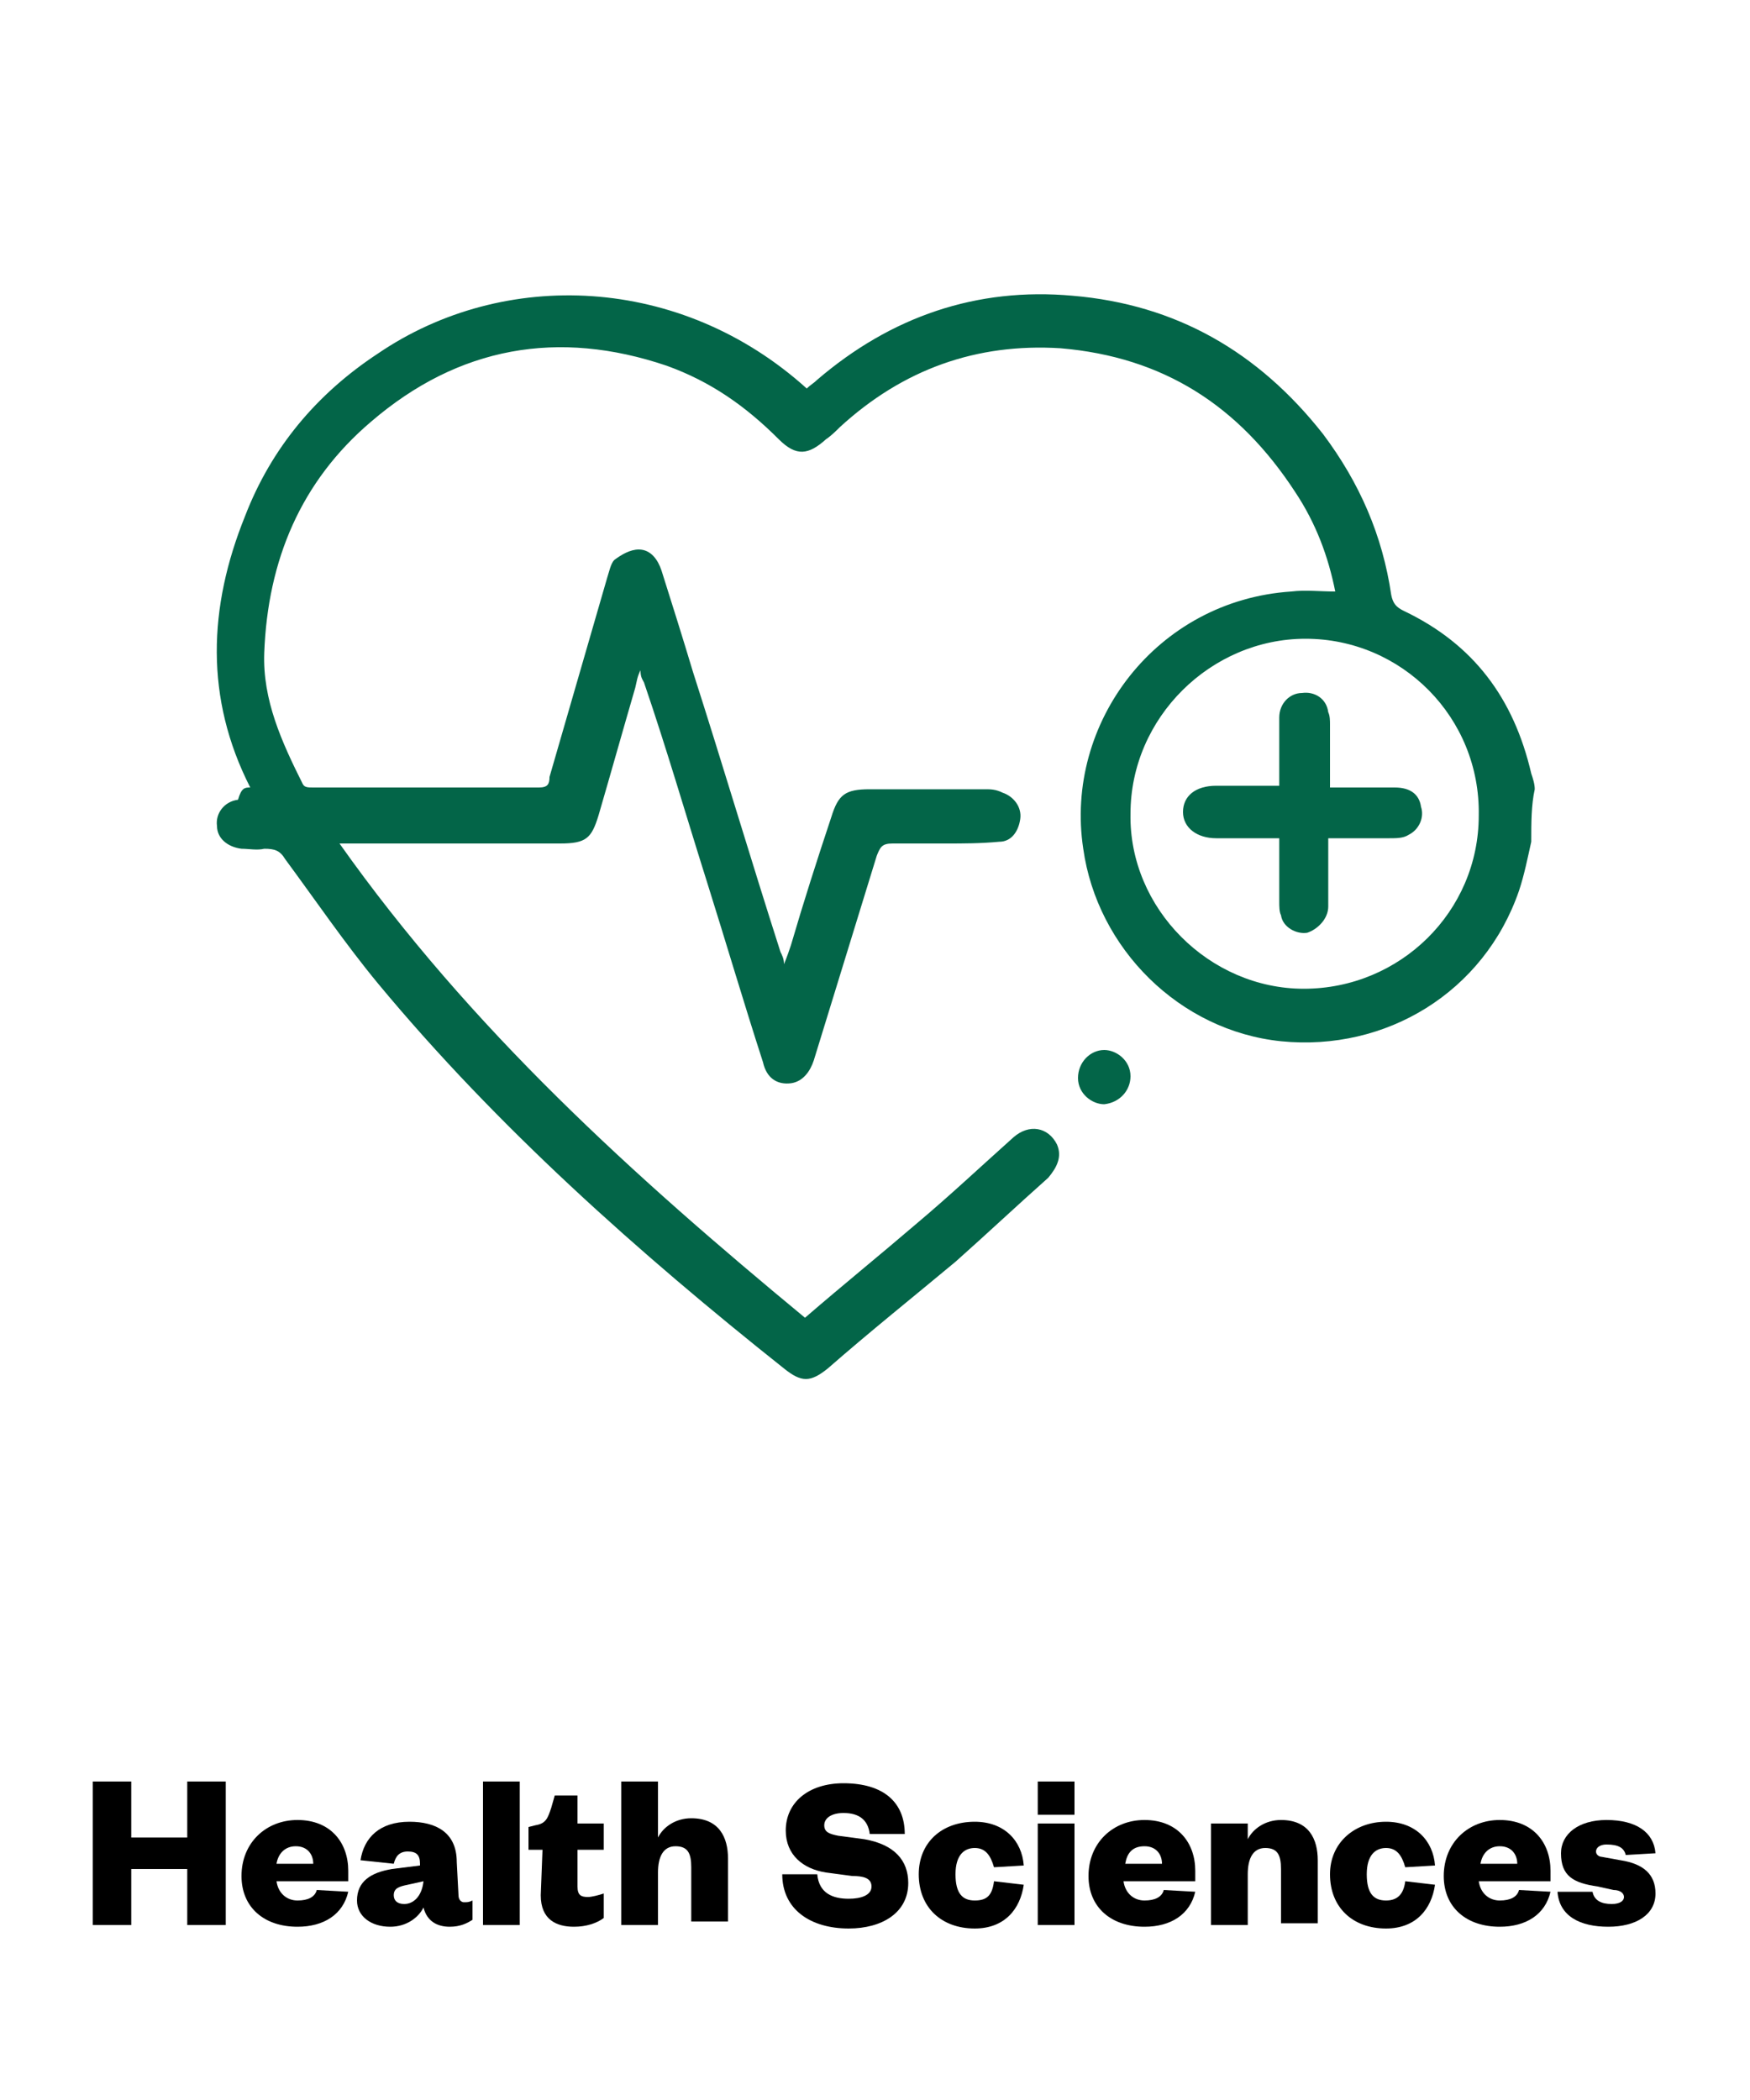
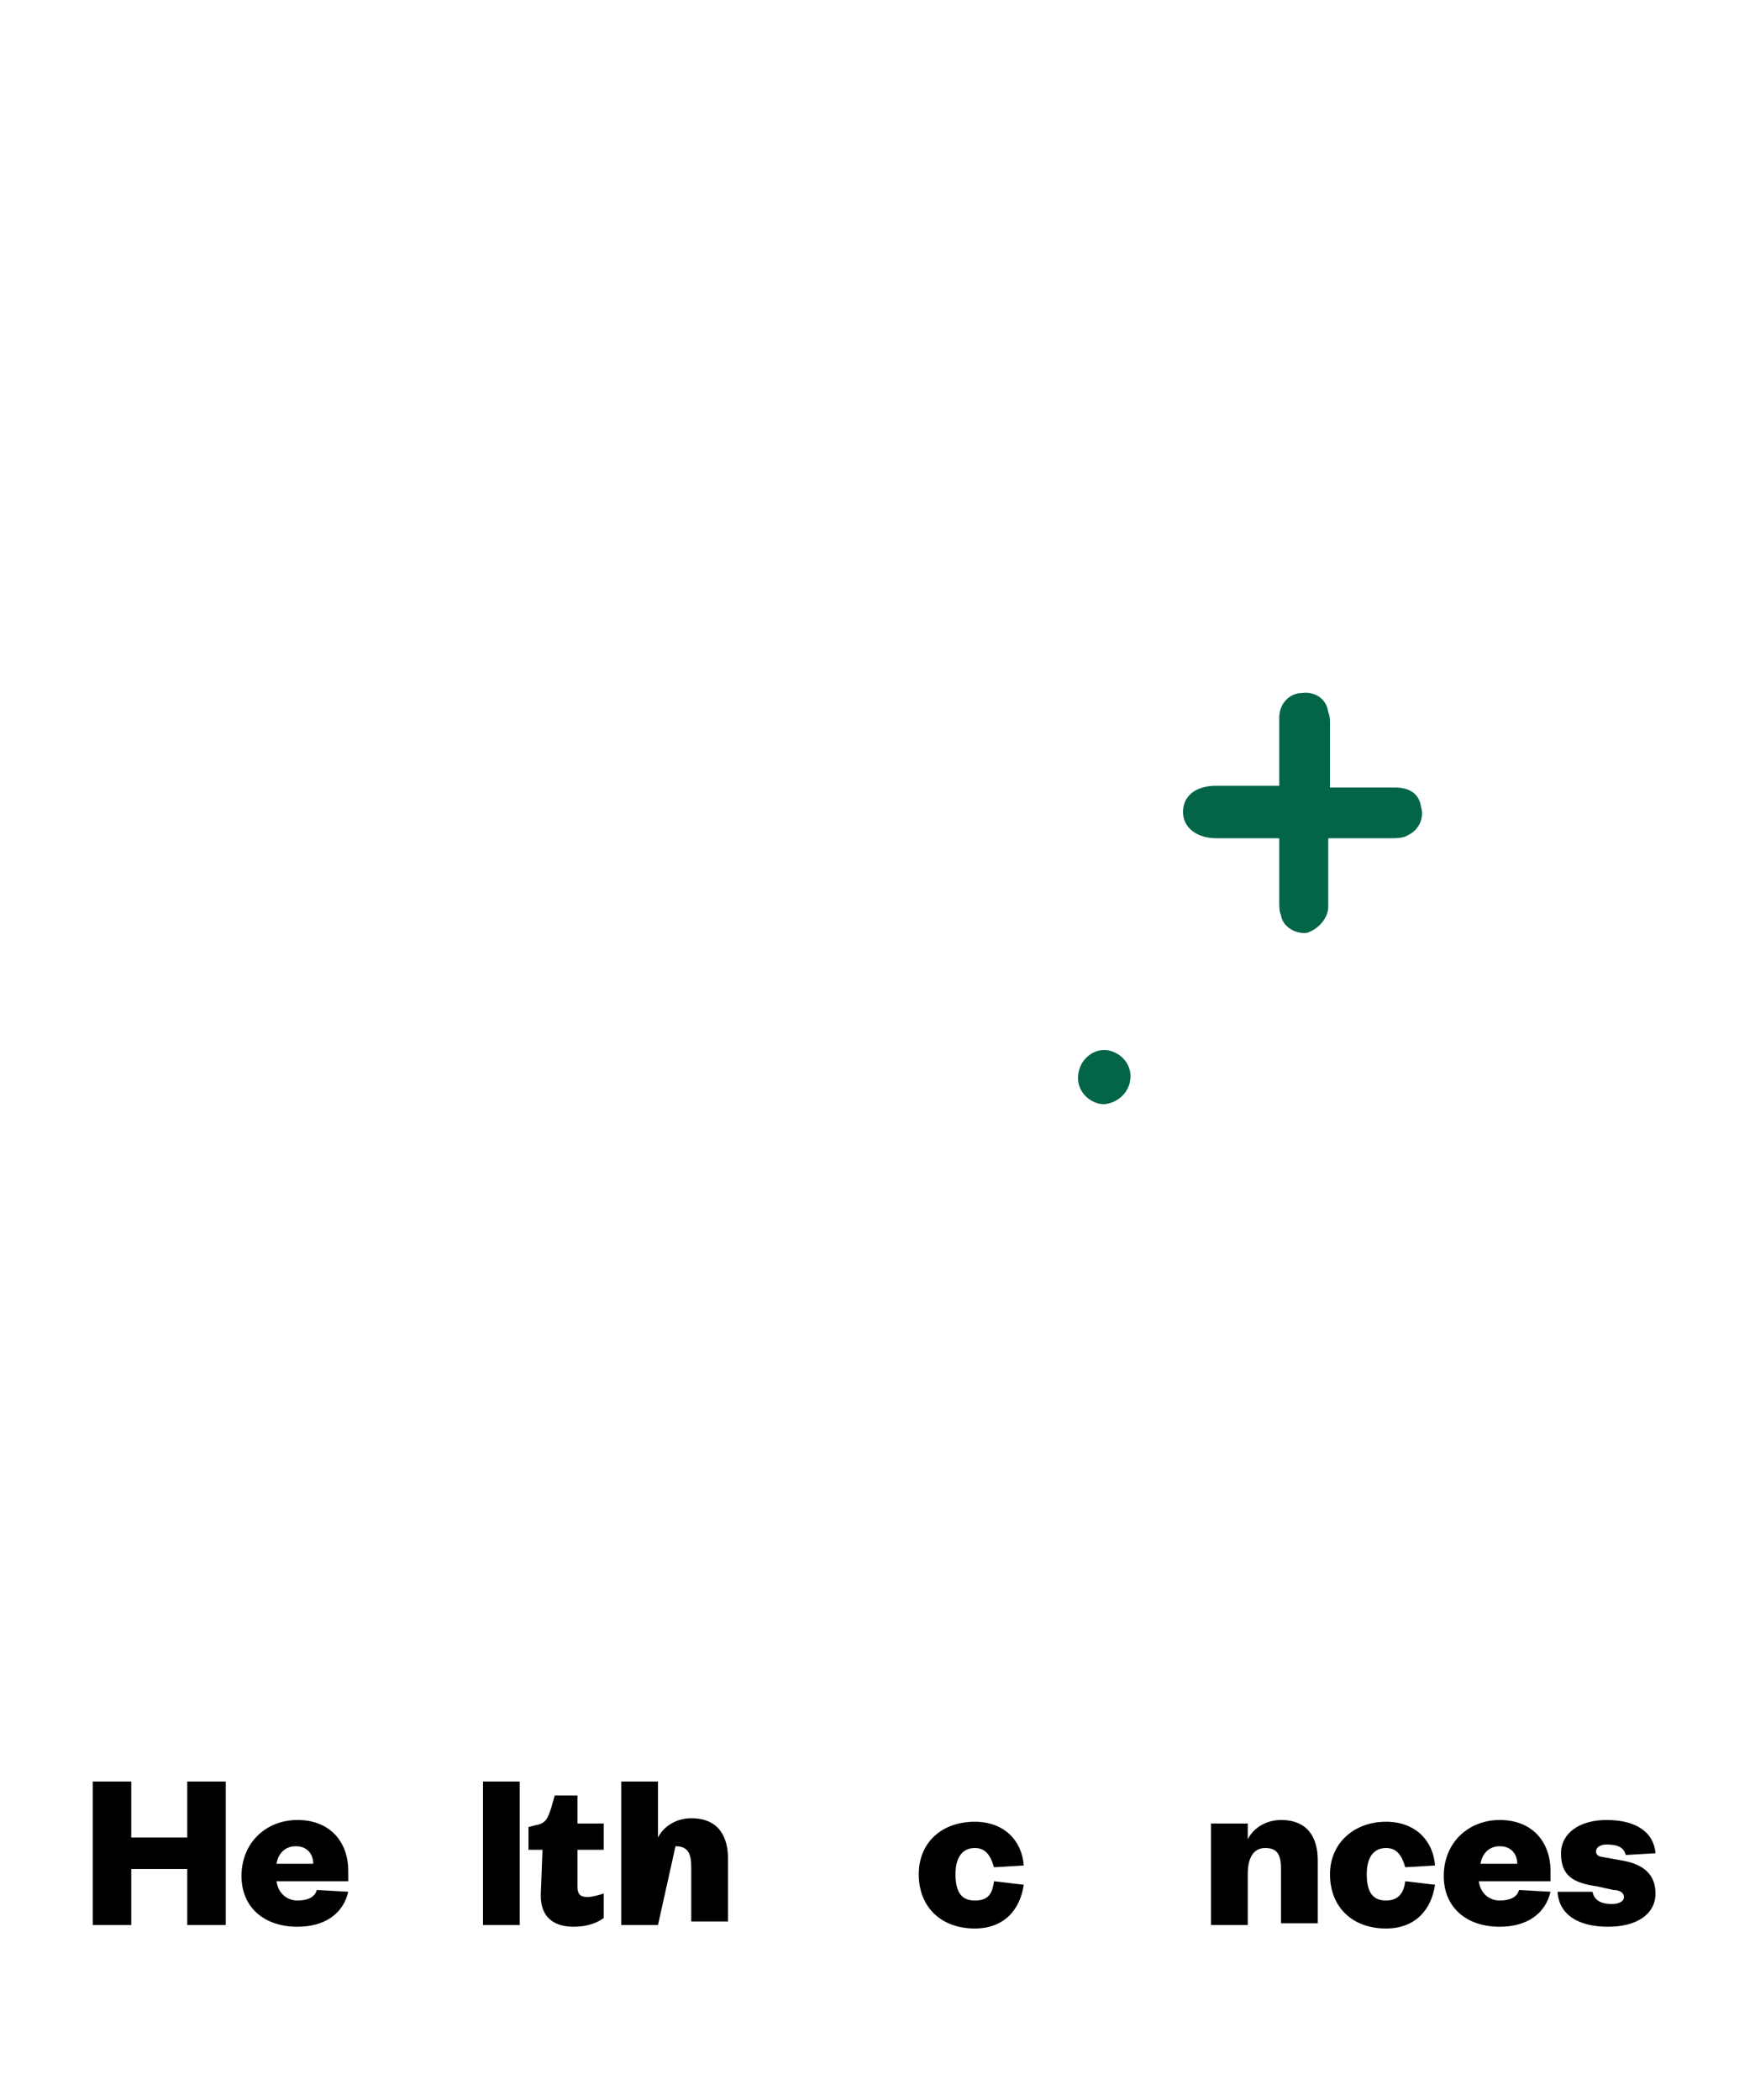
<svg xmlns="http://www.w3.org/2000/svg" version="1.1" id="Layer_1" x="0px" y="0px" viewBox="0 0 100 120" style="enable-background:new 0 0 100 120;" xml:space="preserve">
  <style type="text/css">
	.st0{fill:#036548;}
</style>
  <g>
-     <path class="st0" d="M87.5,48.1c-0.2,0.9-0.4,1.9-0.7,2.8c-2,5.8-7.6,9.2-13.6,8.6c-5.8-0.6-10.5-5.3-11.3-11   c-1.1-7.2,4.2-14.2,11.9-14.7c0.8-0.1,1.6,0,2.5,0c-0.4-2-1.1-3.9-2.3-5.7c-3.2-4.9-7.5-7.7-13.4-8.2c-4.8-0.3-9,1.2-12.6,4.5   c-0.2,0.2-0.5,0.5-0.8,0.7c-1,0.9-1.7,1-2.7,0c-1.9-1.9-3.9-3.3-6.4-4.2c-6.2-2.1-11.9-1.1-16.9,3.2c-4,3.4-5.9,7.9-6.1,13.2   c-0.1,2.7,1,5.1,2.2,7.5c0.1,0.2,0.3,0.2,0.6,0.2c4.3,0,8.6,0,12.9,0c0.5,0,0.6-0.2,0.6-0.6c1.1-3.8,2.2-7.6,3.3-11.4   c0.1-0.3,0.2-0.8,0.4-1c0.4-0.3,0.9-0.6,1.4-0.6c0.7,0,1.1,0.6,1.3,1.2c0.6,1.9,1.2,3.8,1.8,5.8c1.7,5.3,3.3,10.7,5,16   c0.1,0.2,0.2,0.4,0.2,0.7c0.2-0.5,0.3-0.8,0.4-1.1c0.7-2.4,1.5-4.9,2.3-7.3c0.4-1.3,0.8-1.6,2.2-1.6c2.2,0,4.4,0,6.6,0   c0.3,0,0.6,0,1,0.2c0.6,0.2,1.1,0.8,1,1.5c-0.1,0.7-0.5,1.3-1.2,1.3c-1.1,0.1-2,0.1-3.1,0.1c-1,0-2,0-3,0c-0.6,0-0.7,0.2-0.9,0.7   c-1.2,3.9-2.4,7.8-3.6,11.7c-0.2,0.6-0.6,1.2-1.3,1.3c-0.8,0.1-1.4-0.3-1.6-1.2c-1.1-3.4-2.1-6.8-3.2-10.3   c-1.2-3.8-2.3-7.6-3.6-11.4c-0.1-0.2-0.2-0.3-0.2-0.7c-0.2,0.4-0.2,0.6-0.3,1c-0.7,2.4-1.4,4.9-2.1,7.3c-0.4,1.3-0.7,1.6-2.2,1.6   c-3.9,0-7.7,0-11.6,0c-0.2,0-0.5,0-1,0c7.5,10.6,16.8,19,26.6,27.1c2.2-1.9,4.3-3.6,6.4-5.4c1.9-1.6,3.6-3.2,5.5-4.9   c0.9-0.8,2-0.6,2.5,0.4c0.3,0.7,0,1.3-0.5,1.9c-1.8,1.6-3.5,3.2-5.3,4.8c-2.4,2-4.9,4-7.3,6.1c-1,0.8-1.5,0.8-2.5,0   c-8.3-6.6-16.4-13.8-23.2-22c-1.9-2.3-3.6-4.8-5.3-7.1c-0.3-0.5-0.6-0.6-1.2-0.6c-0.4,0.1-0.9,0-1.3,0c-0.8-0.1-1.4-0.6-1.4-1.3   c-0.1-0.7,0.4-1.4,1.2-1.5C13.8,45,14,45,14.3,45c-2.6-5.1-2.4-10.3-0.3-15.5c1.5-3.9,4.1-7,7.6-9.3c7.2-4.9,17.3-4.5,24.5,2   c0.2-0.2,0.4-0.3,0.6-0.5c4.2-3.6,9.1-5.3,14.6-4.8c5.9,0.5,10.6,3.2,14.3,7.9c2.1,2.8,3.4,5.8,3.9,9.2c0.1,0.5,0.3,0.7,0.7,0.9   c4,1.9,6.3,5,7.3,9.3c0.1,0.3,0.2,0.6,0.2,0.9C87.5,46,87.5,47,87.5,48.1z M74.6,36.5c-5.4,0-10,4.5-10,10c-0.1,5.4,4.5,10,9.9,10   c5.5,0,10-4.4,10-9.9C84.6,41,80.1,36.5,74.6,36.5z" />
    <path class="st0" d="M63.1,60c0.7,0,1.5,0.6,1.5,1.5c0,0.8-0.6,1.5-1.5,1.6c-0.7,0-1.5-0.6-1.5-1.5C61.6,60.7,62.3,60,63.1,60z" />
    <path class="st0" d="M76,45c1.3,0,2.5,0,3.7,0c0.9,0,1.4,0.4,1.5,1.1c0.2,0.6-0.1,1.3-0.7,1.6c-0.3,0.2-0.7,0.2-1.1,0.2   c-1.1,0-2.3,0-3.5,0c0,1.4,0,2.7,0,3.9c0,0.7-0.6,1.3-1.2,1.5c-0.6,0.1-1.4-0.3-1.5-1c-0.1-0.2-0.1-0.5-0.1-0.8c0-1.1,0-2.3,0-3.6   c-0.7,0-1.4,0-2.1,0c-0.5,0-1,0-1.5,0c-1.1,0-1.9-0.6-1.9-1.5c0-0.9,0.7-1.5,1.9-1.5c1.1,0,2.3,0,3.6,0c0-1.3,0-2.6,0-3.9   c0-0.8,0.6-1.4,1.3-1.4c0.7-0.1,1.4,0.3,1.5,1.1c0.1,0.2,0.1,0.5,0.1,0.7C76,42.6,76,43.8,76,45z" />
  </g>
  <g>
    <path d="M5.3,110v-8.2h2.2v3.2h3.2v-3.2h2.2v8.2h-2.2v-3.2H7.5v3.2H5.3z" />
    <path d="M19.9,108.1c-0.3,1.3-1.4,2-2.9,2c-1.9,0-3.2-1.1-3.2-2.9c0-1.9,1.4-3.2,3.2-3.2c1.9,0,2.9,1.3,2.9,2.9v0.6h-4.1   c0.1,0.7,0.6,1.1,1.2,1.1c0.6,0,1-0.2,1.1-0.6L19.9,108.1z M17.9,106.5c0-0.5-0.3-1-1-1c-0.6,0-1,0.4-1.1,1H17.9z" />
-     <path d="M26.2,108.3c0,0.3,0.2,0.4,0.3,0.4c0.2,0,0.3,0,0.5-0.1v1.1c-0.3,0.2-0.7,0.4-1.3,0.4c-0.7,0-1.3-0.3-1.5-1.1   c-0.3,0.6-1,1.1-1.9,1.1c-1.1,0-1.9-0.6-1.9-1.5c0-1.1,0.8-1.6,2-1.8l1.6-0.2v-0.1c0-0.5-0.2-0.7-0.7-0.7c-0.5,0-0.7,0.3-0.8,0.7   l-1.9-0.2c0.2-1.3,1.1-2.2,2.8-2.2c1.5,0,2.7,0.6,2.7,2.3L26.2,108.3L26.2,108.3z M24.2,107.5l-0.9,0.2c-0.5,0.1-0.8,0.2-0.8,0.6   c0,0.3,0.2,0.5,0.6,0.5C23.6,108.8,24.1,108.4,24.2,107.5L24.2,107.5L24.2,107.5z" />
    <path d="M29.7,101.8v8.2h-2.1v-8.2H29.7z" />
    <path d="M31,105.7h-0.8v-1.3l0.4-0.1c0.6-0.1,0.7-0.4,0.9-1l0.2-0.7H33v1.6h1.5v1.5H33v2.1c0,0.5,0.2,0.6,0.6,0.6   c0.2,0,0.6-0.1,0.9-0.2v1.4c-0.4,0.3-1,0.5-1.7,0.5c-1,0-1.9-0.4-1.9-1.8L31,105.7L31,105.7z" />
-     <path d="M37.6,110h-2.1v-8.2h2.1v3.2c0.3-0.6,1-1.1,1.9-1.1c1.6,0,2.1,1.1,2.1,2.3v3.6h-2.1v-3.1c0-0.8-0.2-1.2-0.9-1.2   c-0.7,0-1,0.6-1,1.5L37.6,110L37.6,110z" />
-     <path d="M46.7,107.1c0.1,1.1,0.9,1.4,1.8,1.4c0.7,0,1.3-0.2,1.3-0.7s-0.5-0.6-1.1-0.6l-1.5-0.2c-1.3-0.2-2.3-1-2.3-2.4   c0-1.6,1.3-2.7,3.3-2.7c2.3,0,3.5,1.1,3.5,2.9h-2c-0.1-0.8-0.6-1.2-1.5-1.2c-0.7,0-1.1,0.3-1.1,0.7s0.3,0.5,0.8,0.6l1.5,0.2   c1.7,0.3,2.5,1.2,2.5,2.5c0,1.7-1.5,2.6-3.4,2.6c-2.2,0-3.8-1.1-3.8-3.1L46.7,107.1z" />
+     <path d="M37.6,110h-2.1v-8.2h2.1v3.2c0.3-0.6,1-1.1,1.9-1.1c1.6,0,2.1,1.1,2.1,2.3v3.6h-2.1v-3.1c0-0.8-0.2-1.2-0.9-1.2   L37.6,110L37.6,110z" />
    <path d="M55.7,104.1c1.7,0,2.7,1.1,2.8,2.5l-1.7,0.1c-0.2-0.7-0.5-1.1-1.1-1.1c-0.6,0-1.1,0.4-1.1,1.5s0.4,1.5,1.1,1.5   s1-0.3,1.1-1.1l1.7,0.2c-0.2,1.4-1.1,2.5-2.8,2.5c-1.9,0-3.2-1.2-3.2-3.1C52.5,105.3,53.8,104.1,55.7,104.1z" />
-     <path d="M59.3,101.8h2.1v1.9h-2.1V101.8z M61.4,104.2v5.8h-2.1v-5.8H61.4z" />
-     <path d="M68.3,108.1c-0.3,1.3-1.4,2-2.9,2c-1.9,0-3.2-1.1-3.2-2.9c0-1.9,1.4-3.2,3.2-3.2c1.9,0,2.9,1.3,2.9,2.9v0.6h-4.1   c0.1,0.7,0.6,1.1,1.2,1.1c0.6,0,1-0.2,1.1-0.6L68.3,108.1z M66.4,106.5c0-0.5-0.3-1-1-1s-1,0.4-1.1,1H66.4z" />
    <path d="M71.3,110h-2.1v-5.8h2.1v0.9c0.3-0.6,1-1.1,1.9-1.1c1.6,0,2.1,1.1,2.1,2.3v3.6h-2.1v-3.1c0-0.8-0.2-1.2-0.9-1.2   c-0.7,0-1,0.6-1,1.5V110z" />
    <path d="M79.2,104.1c1.7,0,2.7,1.1,2.8,2.5l-1.7,0.1c-0.2-0.7-0.5-1.1-1.1-1.1c-0.6,0-1.1,0.4-1.1,1.5s0.4,1.5,1.1,1.5   c0.6,0,1-0.3,1.1-1.1l1.7,0.2c-0.2,1.4-1.1,2.5-2.8,2.5c-1.9,0-3.2-1.2-3.2-3.1C76,105.3,77.4,104.1,79.2,104.1z" />
    <path d="M88.6,108.1c-0.3,1.3-1.4,2-2.9,2c-1.9,0-3.2-1.1-3.2-2.9c0-1.9,1.4-3.2,3.2-3.2c1.9,0,2.9,1.3,2.9,2.9v0.6h-4.1   c0.1,0.7,0.6,1.1,1.2,1.1c0.6,0,1-0.2,1.1-0.6L88.6,108.1z M86.7,106.5c0-0.5-0.3-1-1-1c-0.6,0-1,0.4-1.1,1H86.7z" />
    <path d="M91,108.1c0.1,0.5,0.5,0.7,1.1,0.7c0.5,0,0.7-0.2,0.7-0.4s-0.2-0.4-0.6-0.4l-0.9-0.2c-1.4-0.2-2.1-0.6-2.1-1.9   c0-1.1,1-1.9,2.6-1.9c1.7,0,2.7,0.7,2.8,1.9l-1.7,0.1c-0.1-0.4-0.4-0.6-1.1-0.6c-0.4,0-0.6,0.2-0.6,0.4c0,0.2,0.2,0.3,0.3,0.3   l1.1,0.2c1.3,0.2,2,0.8,2,1.9c0,1.2-1.1,1.9-2.7,1.9s-2.8-0.6-2.9-2L91,108.1z" />
  </g>
</svg>